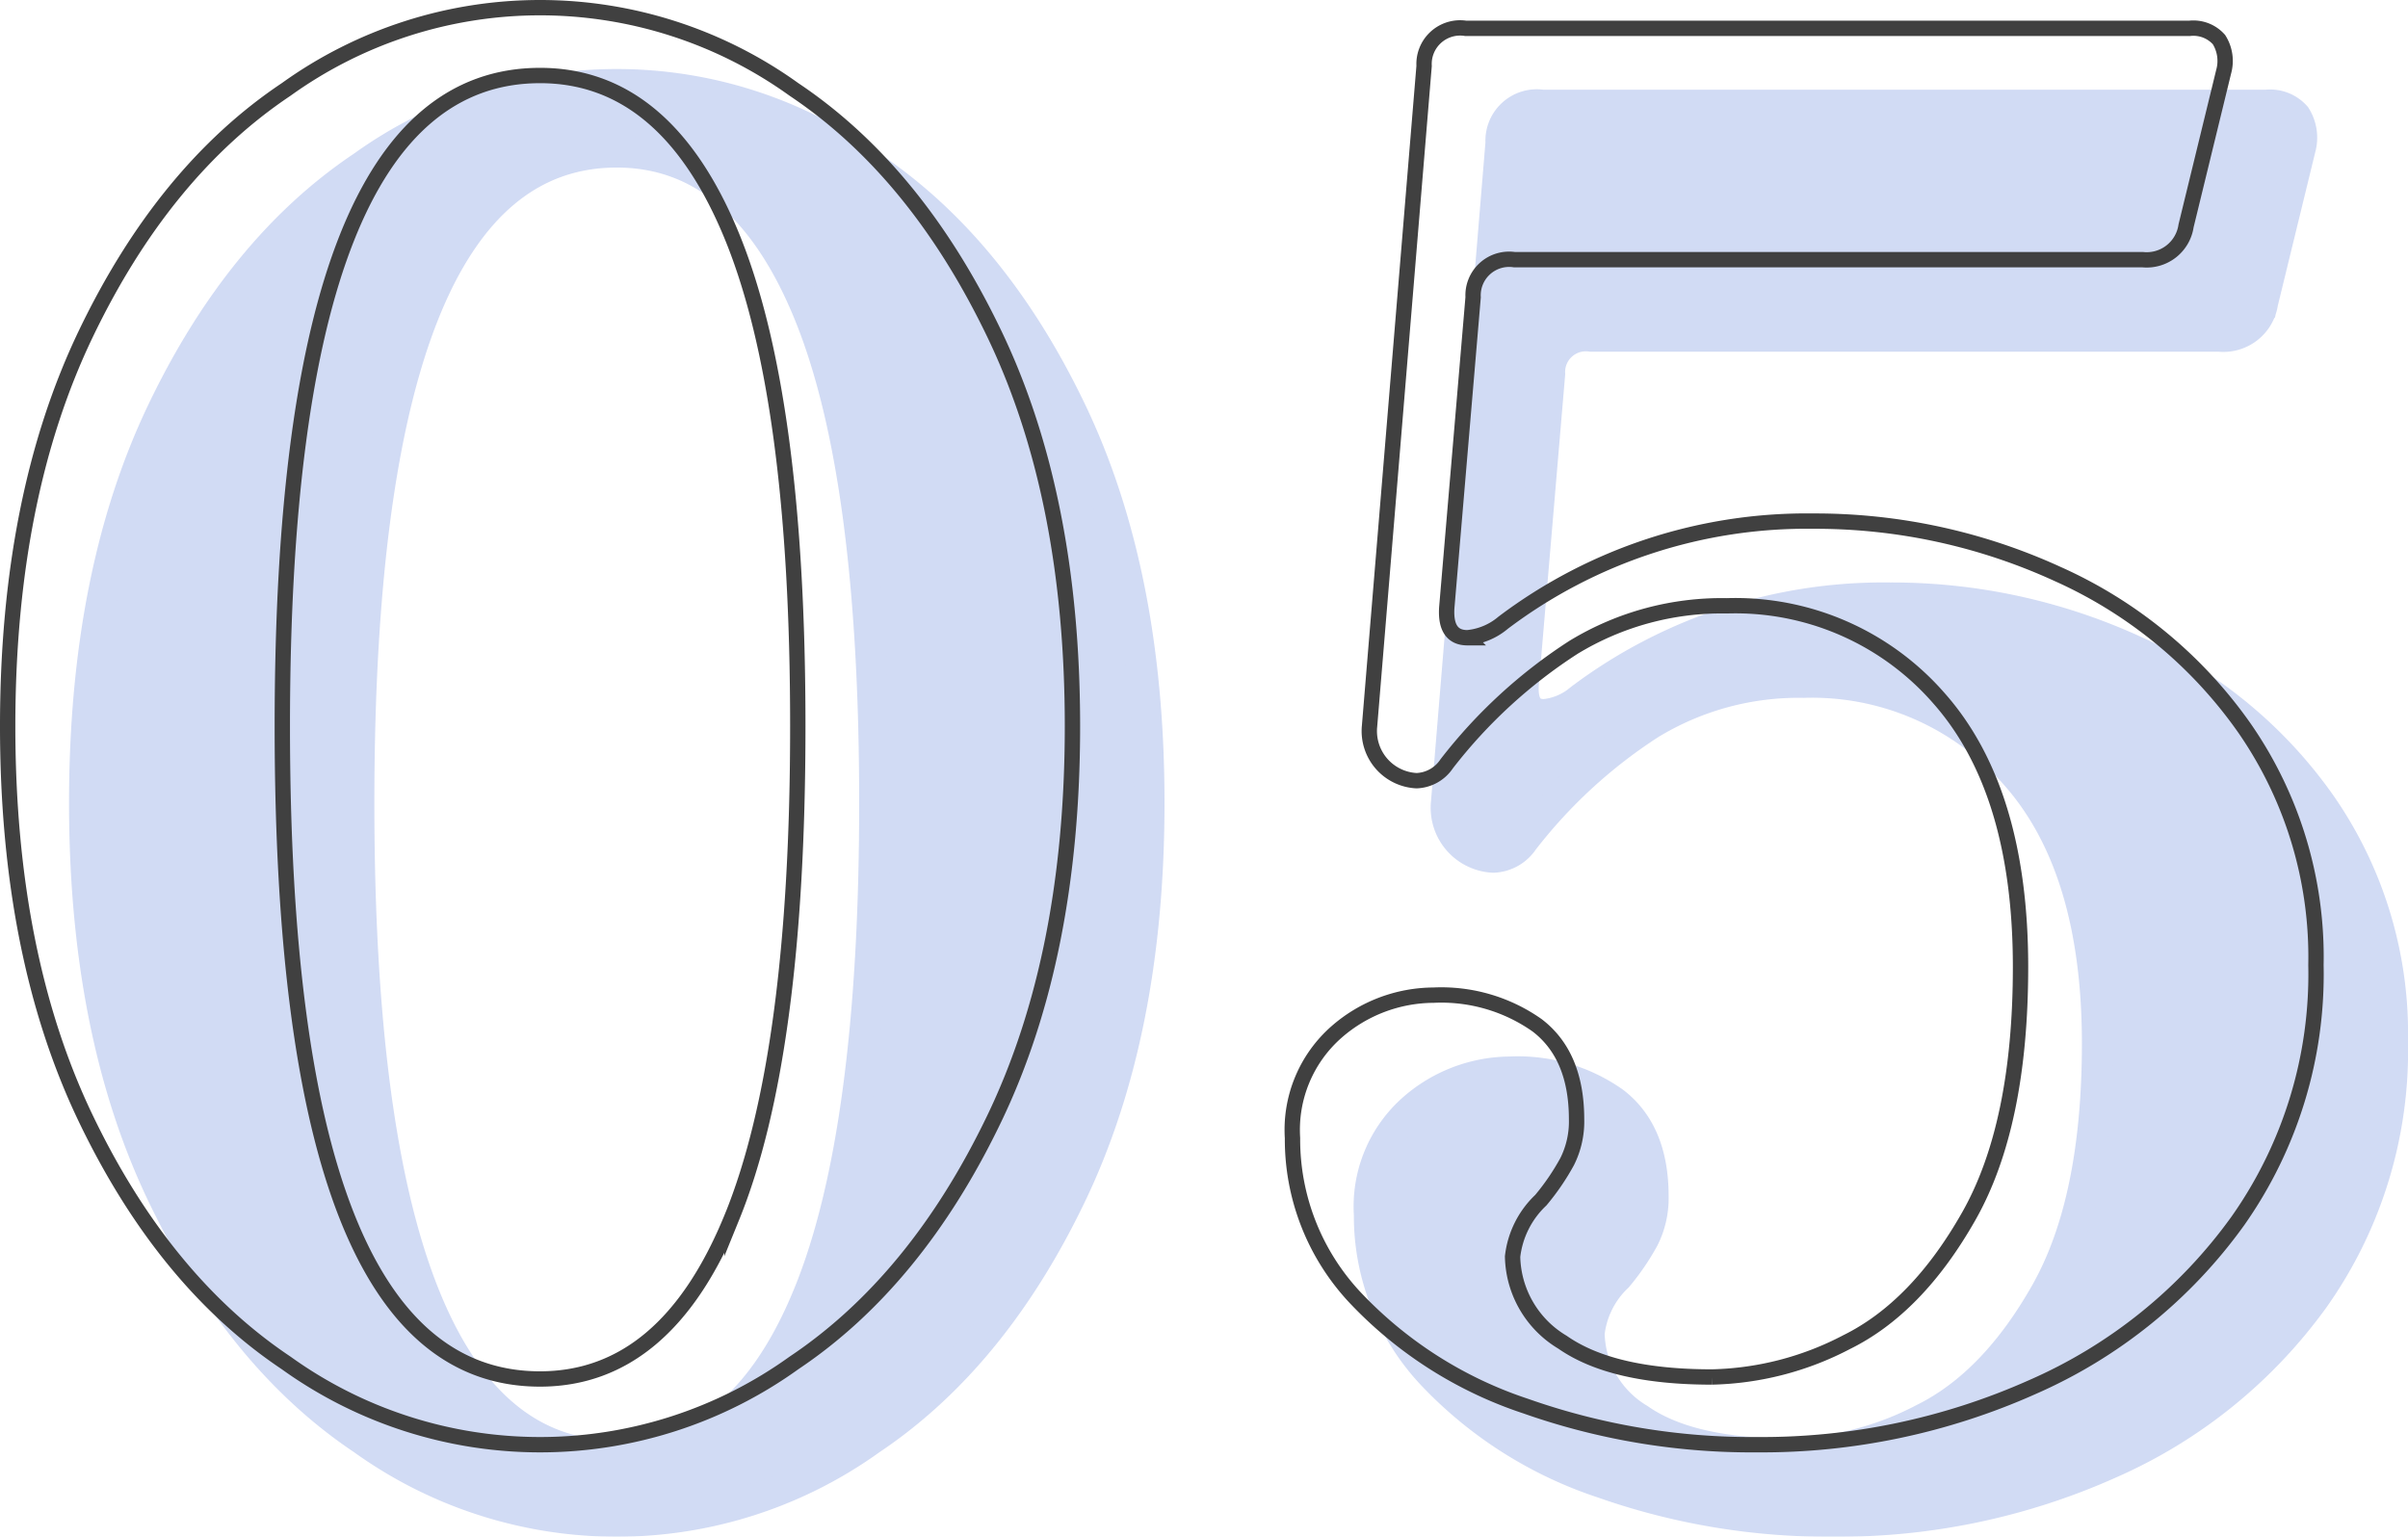
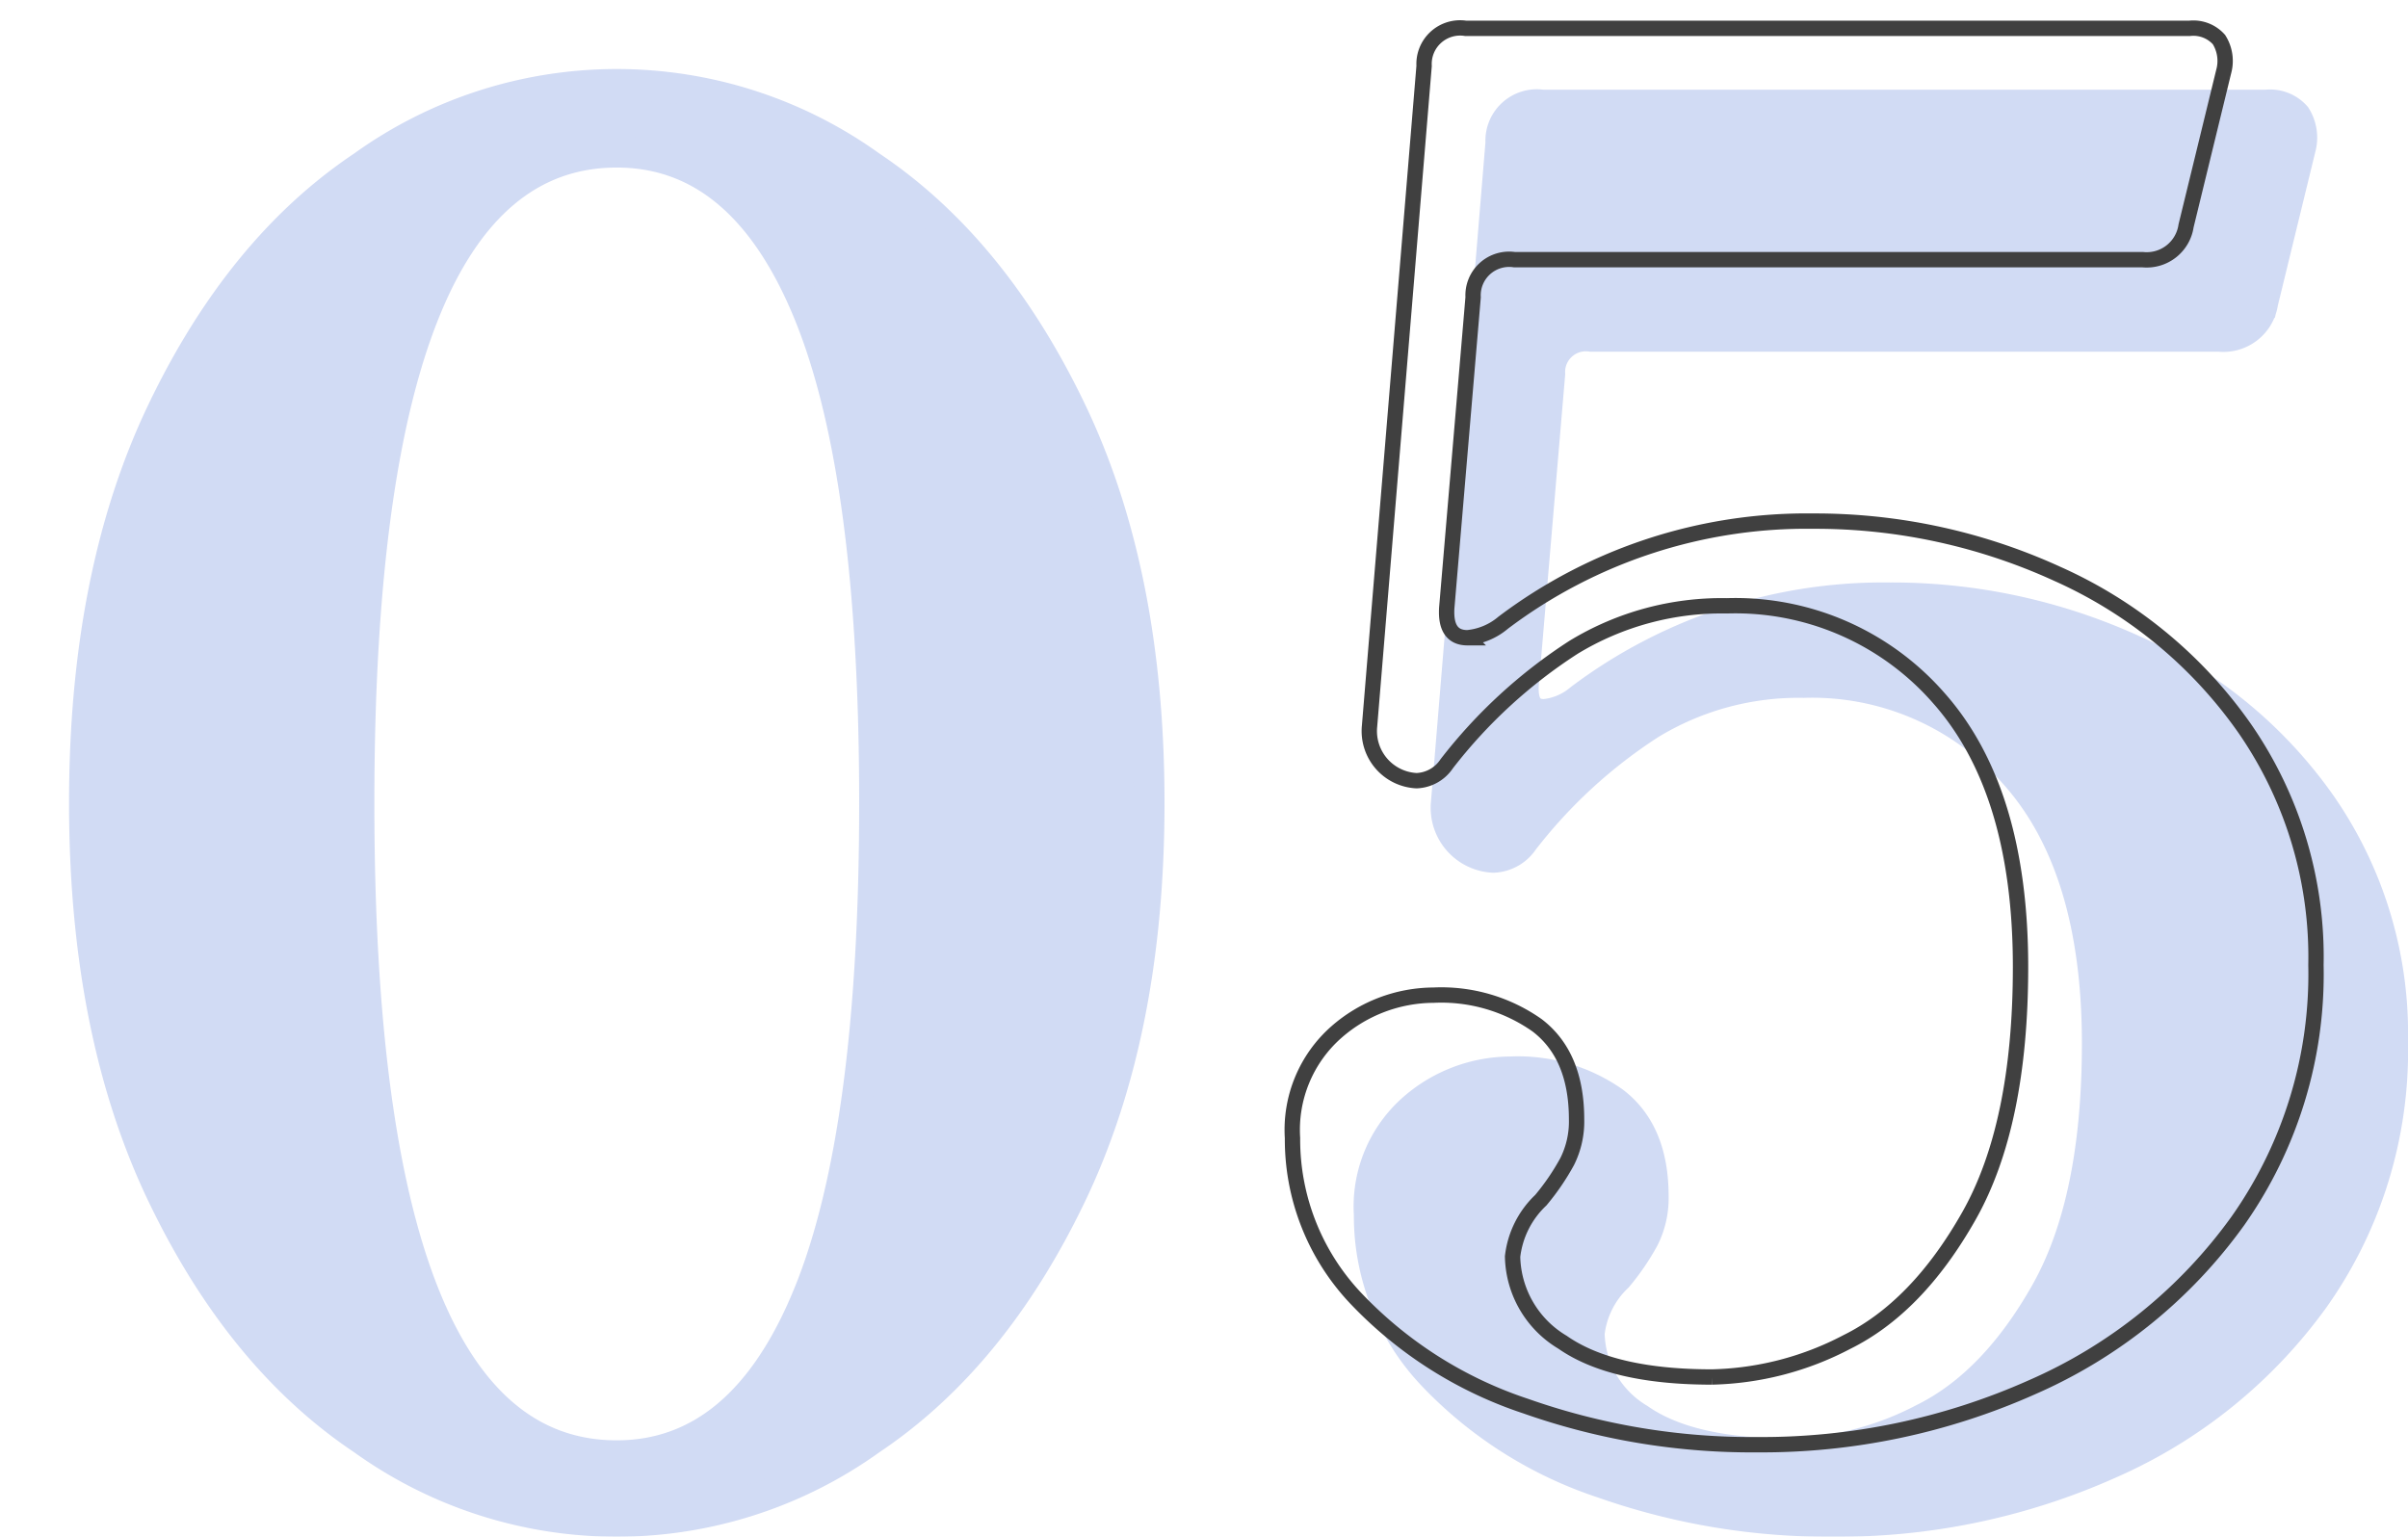
<svg xmlns="http://www.w3.org/2000/svg" width="156.954" height="100.182" viewBox="0 0 156.954 100.182">
  <g id="グループ_514" data-name="グループ 514" transform="translate(-301.666 -2574.318)">
    <g id="グループ_511" data-name="グループ 511" opacity="0.4">
      <path id="パス_1231" data-name="パス 1231" d="M325.313,2668.167q-7.971-5.335-13.059-15.941t-5.088-25.567q0-14.958,5.088-25.566t13.059-15.941a28.355,28.355,0,0,1,33.108,0q7.97,5.334,13.059,15.941t5.089,25.566q0,14.963-5.089,25.567t-13.059,15.941a28.359,28.359,0,0,1-33.108,0Zm29.062-9.5q4.29-10.544,4.292-32t-4.292-31.942q-4.295-10.484-12.508-10.484-16.8,0-16.8,42.426,0,42.552,16.8,42.549Q350.081,2669.208,354.375,2658.663Z" fill="#8da4e3" stroke="#8da4e3" stroke-miterlimit="10" stroke-width="2" />
      <path id="パス_1232" data-name="パス 1232" d="M440.76,2616.727a29.657,29.657,0,0,1,12.2,10.055,26.164,26.164,0,0,1,4.66,15.45,27.919,27.919,0,0,1-5.088,16.677A32.525,32.525,0,0,1,439.1,2669.76a43.247,43.247,0,0,1-17.9,3.74,44.287,44.287,0,0,1-15.082-2.513,26.9,26.9,0,0,1-11.1-7.051,15.071,15.071,0,0,1-4.107-10.423,8.491,8.491,0,0,1,2.881-6.928,9.673,9.673,0,0,1,6.315-2.391,10.838,10.838,0,0,1,6.744,1.962q2.575,1.962,2.576,6.131a5.837,5.837,0,0,1-.614,2.759,15.391,15.391,0,0,1-1.716,2.514,5.987,5.987,0,0,0-1.84,3.678,6.65,6.65,0,0,0,3.25,5.579q3.248,2.271,9.748,2.269a19.816,19.816,0,0,0,8.767-2.269q4.6-2.266,7.971-8.215t3.372-16.247q0-11.524-5.334-17.535a17.6,17.6,0,0,0-13.8-6.008,18.581,18.581,0,0,0-9.993,2.7,33.131,33.131,0,0,0-8.277,7.6,2.465,2.465,0,0,1-1.962,1.1,3.238,3.238,0,0,1-3.066-3.556l3.556-43.039a2.351,2.351,0,0,1,2.7-2.453H449.4a2.229,2.229,0,0,1,1.9.736,2.608,2.608,0,0,1,.307,2.084l-2.452,10.055a2.594,2.594,0,0,1-2.821,2.208H405.384a2.35,2.35,0,0,0-2.7,2.452l-1.717,20.232q-.125,1.963,1.348,1.962a4.206,4.206,0,0,0,2.33-.981,32.829,32.829,0,0,1,20.233-6.621A37.9,37.9,0,0,1,440.76,2616.727Z" fill="#8da4e3" stroke="#8da4e3" stroke-miterlimit="10" stroke-width="2" />
    </g>
    <g id="グループ_513" data-name="グループ 513">
      <g id="グループ_512" data-name="グループ 512">
-         <path id="パス_1233" data-name="パス 1233" d="M320.313,2663.167q-7.971-5.335-13.059-15.941t-5.088-25.567q0-14.958,5.088-25.566t13.059-15.941a28.355,28.355,0,0,1,33.108,0q7.97,5.334,13.059,15.941t5.089,25.566q0,14.963-5.089,25.567t-13.059,15.941a28.359,28.359,0,0,1-33.108,0Zm29.062-9.5q4.29-10.544,4.292-32t-4.292-31.942q-4.295-10.484-12.508-10.484-16.8,0-16.8,42.426,0,42.552,16.8,42.549Q345.081,2664.208,349.375,2653.663Z" fill="none" stroke="#404040" stroke-miterlimit="10" stroke-width="1" />
        <path id="パス_1234" data-name="パス 1234" d="M435.76,2611.727a29.657,29.657,0,0,1,12.2,10.055,26.164,26.164,0,0,1,4.66,15.45,27.919,27.919,0,0,1-5.088,16.677A32.525,32.525,0,0,1,434.1,2664.76a43.247,43.247,0,0,1-17.9,3.74,44.287,44.287,0,0,1-15.082-2.513,26.9,26.9,0,0,1-11.1-7.051,15.071,15.071,0,0,1-4.107-10.423,8.491,8.491,0,0,1,2.881-6.928,9.673,9.673,0,0,1,6.315-2.391,10.838,10.838,0,0,1,6.744,1.962q2.575,1.962,2.576,6.131a5.837,5.837,0,0,1-.614,2.759,15.391,15.391,0,0,1-1.716,2.514,5.987,5.987,0,0,0-1.84,3.678,6.65,6.65,0,0,0,3.25,5.579q3.248,2.271,9.748,2.269a19.816,19.816,0,0,0,8.767-2.269q4.6-2.266,7.971-8.215t3.372-16.247q0-11.524-5.334-17.535a17.6,17.6,0,0,0-13.8-6.008,18.581,18.581,0,0,0-9.993,2.7,33.131,33.131,0,0,0-8.277,7.6,2.465,2.465,0,0,1-1.962,1.1,3.238,3.238,0,0,1-3.066-3.556l3.556-43.039a2.351,2.351,0,0,1,2.7-2.453H444.4a2.229,2.229,0,0,1,1.9.736,2.608,2.608,0,0,1,.307,2.084l-2.452,10.055a2.594,2.594,0,0,1-2.821,2.208H400.384a2.35,2.35,0,0,0-2.7,2.452l-1.717,20.232q-.125,1.963,1.348,1.962a4.206,4.206,0,0,0,2.33-.981,32.829,32.829,0,0,1,20.233-6.621A37.9,37.9,0,0,1,435.76,2611.727Z" fill="none" stroke="#404040" stroke-miterlimit="10" stroke-width="1" />
      </g>
    </g>
  </g>
</svg>